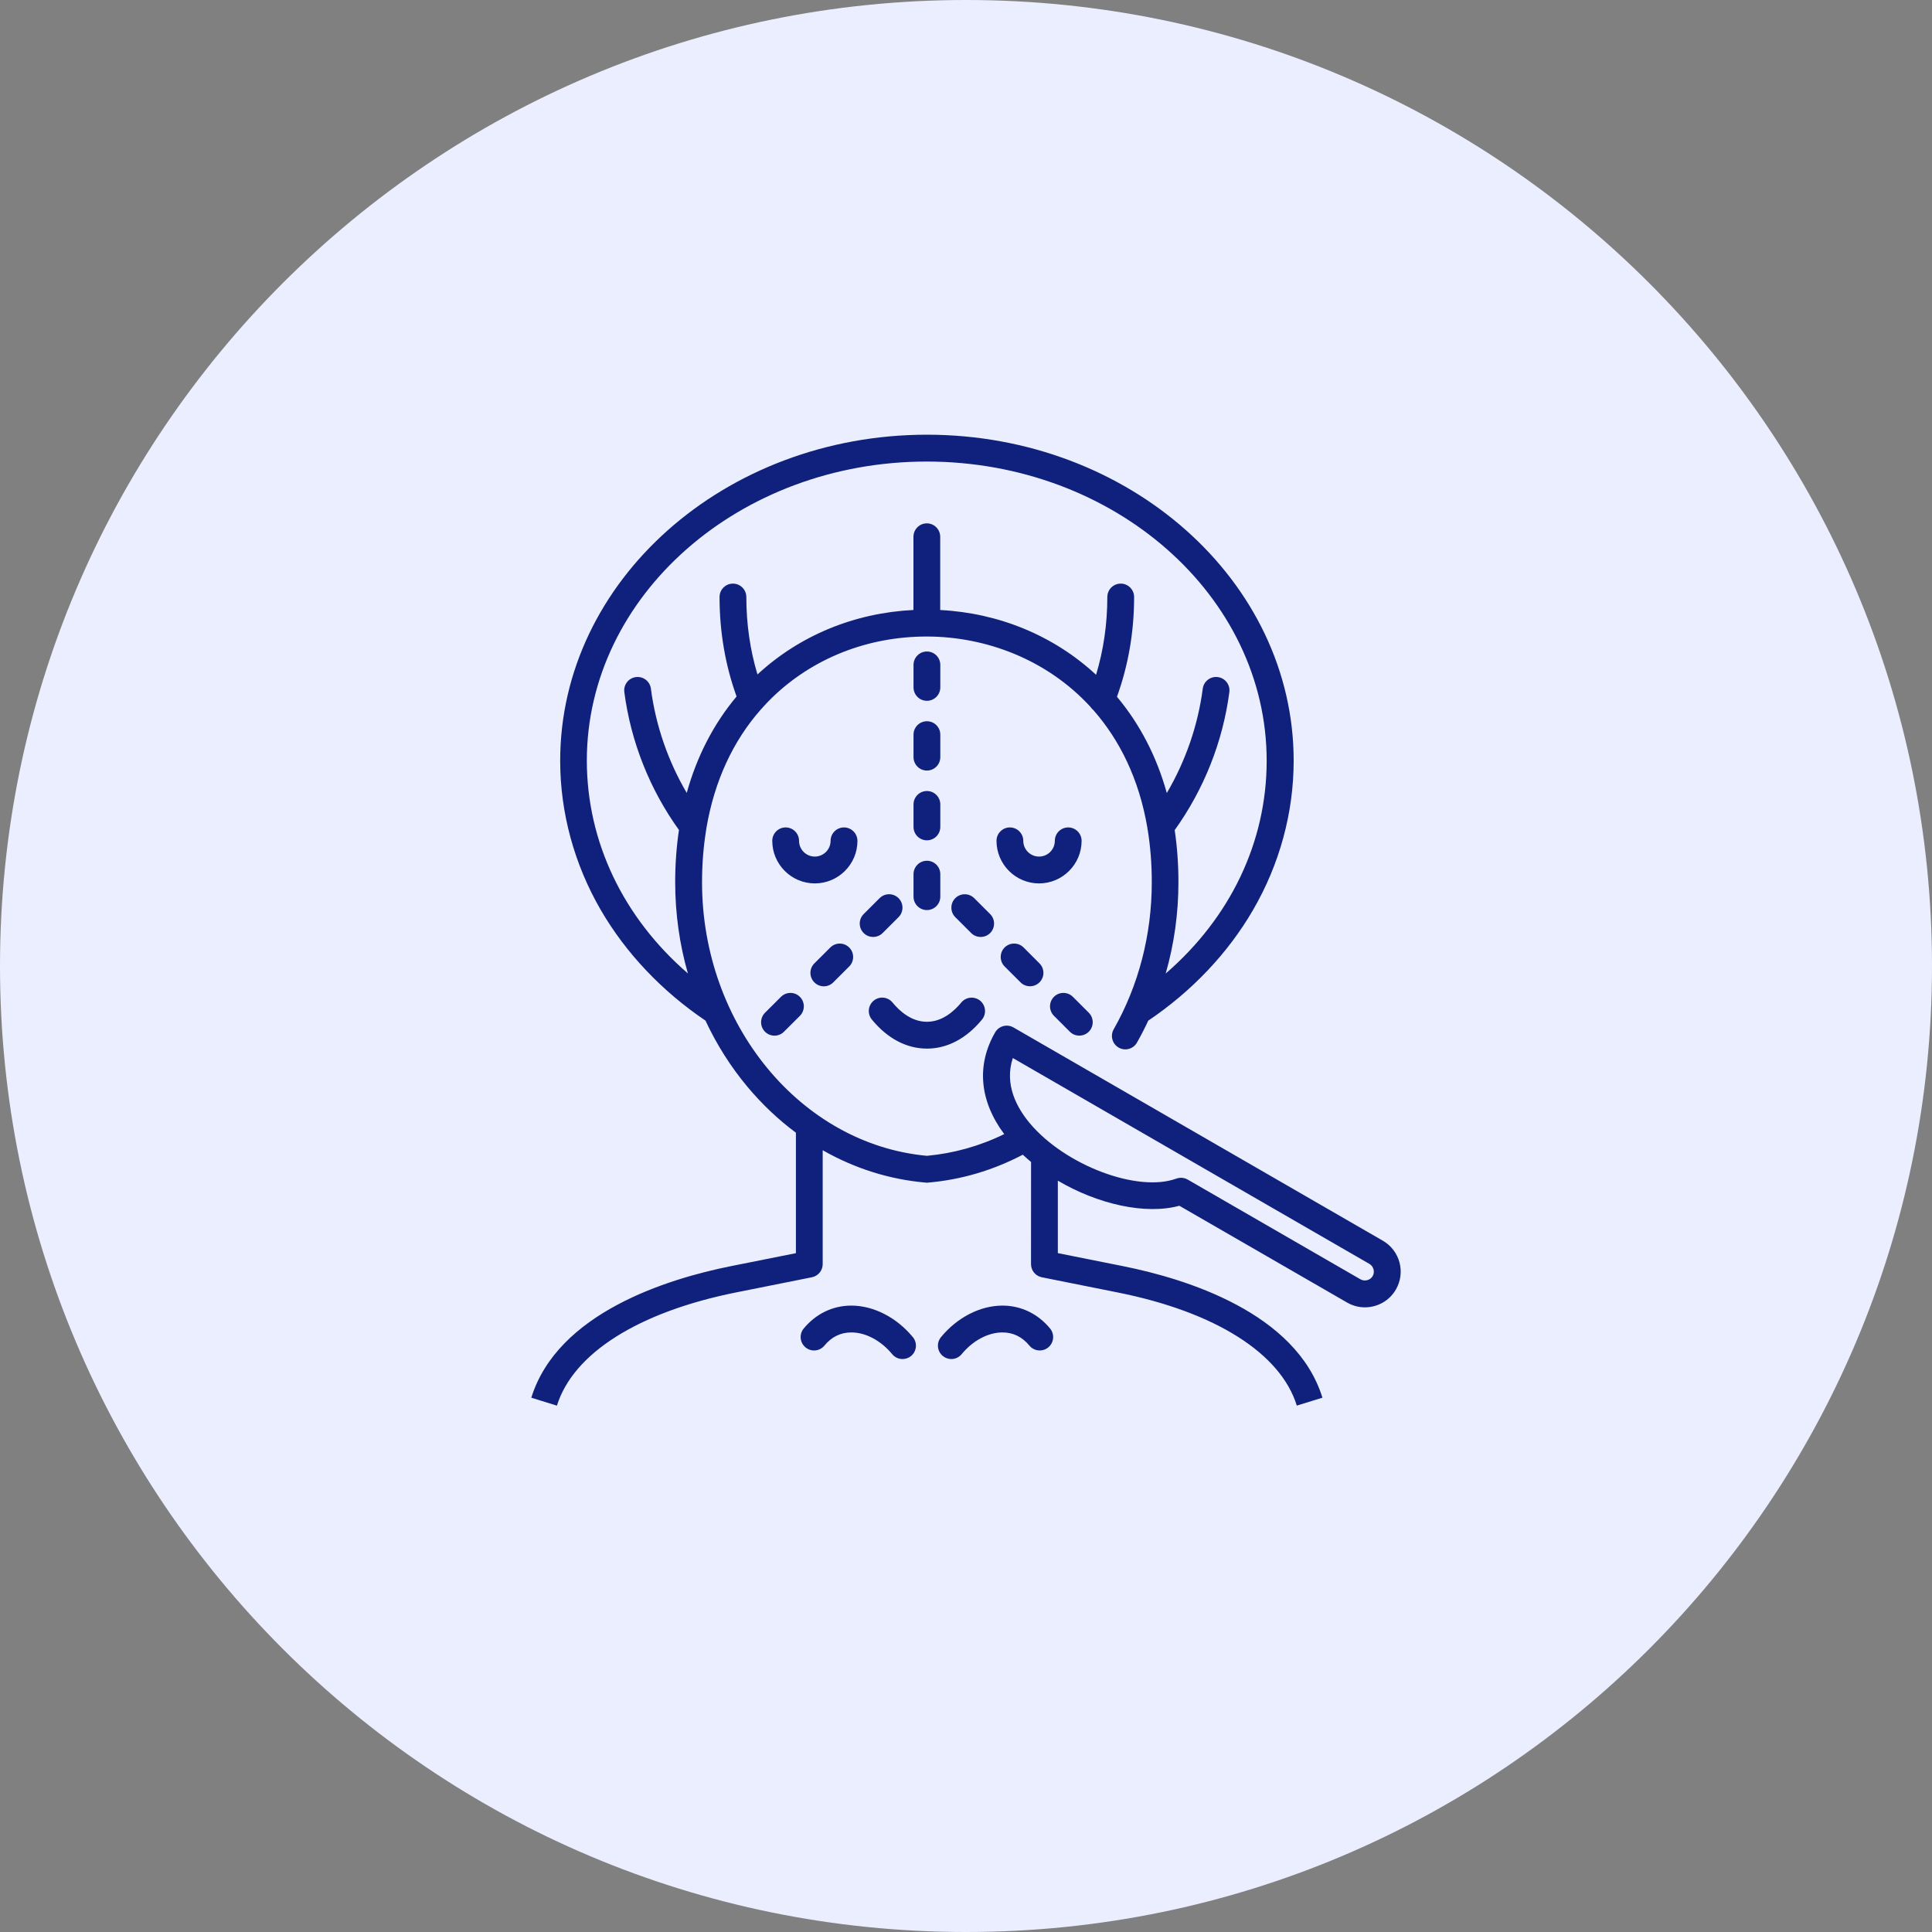
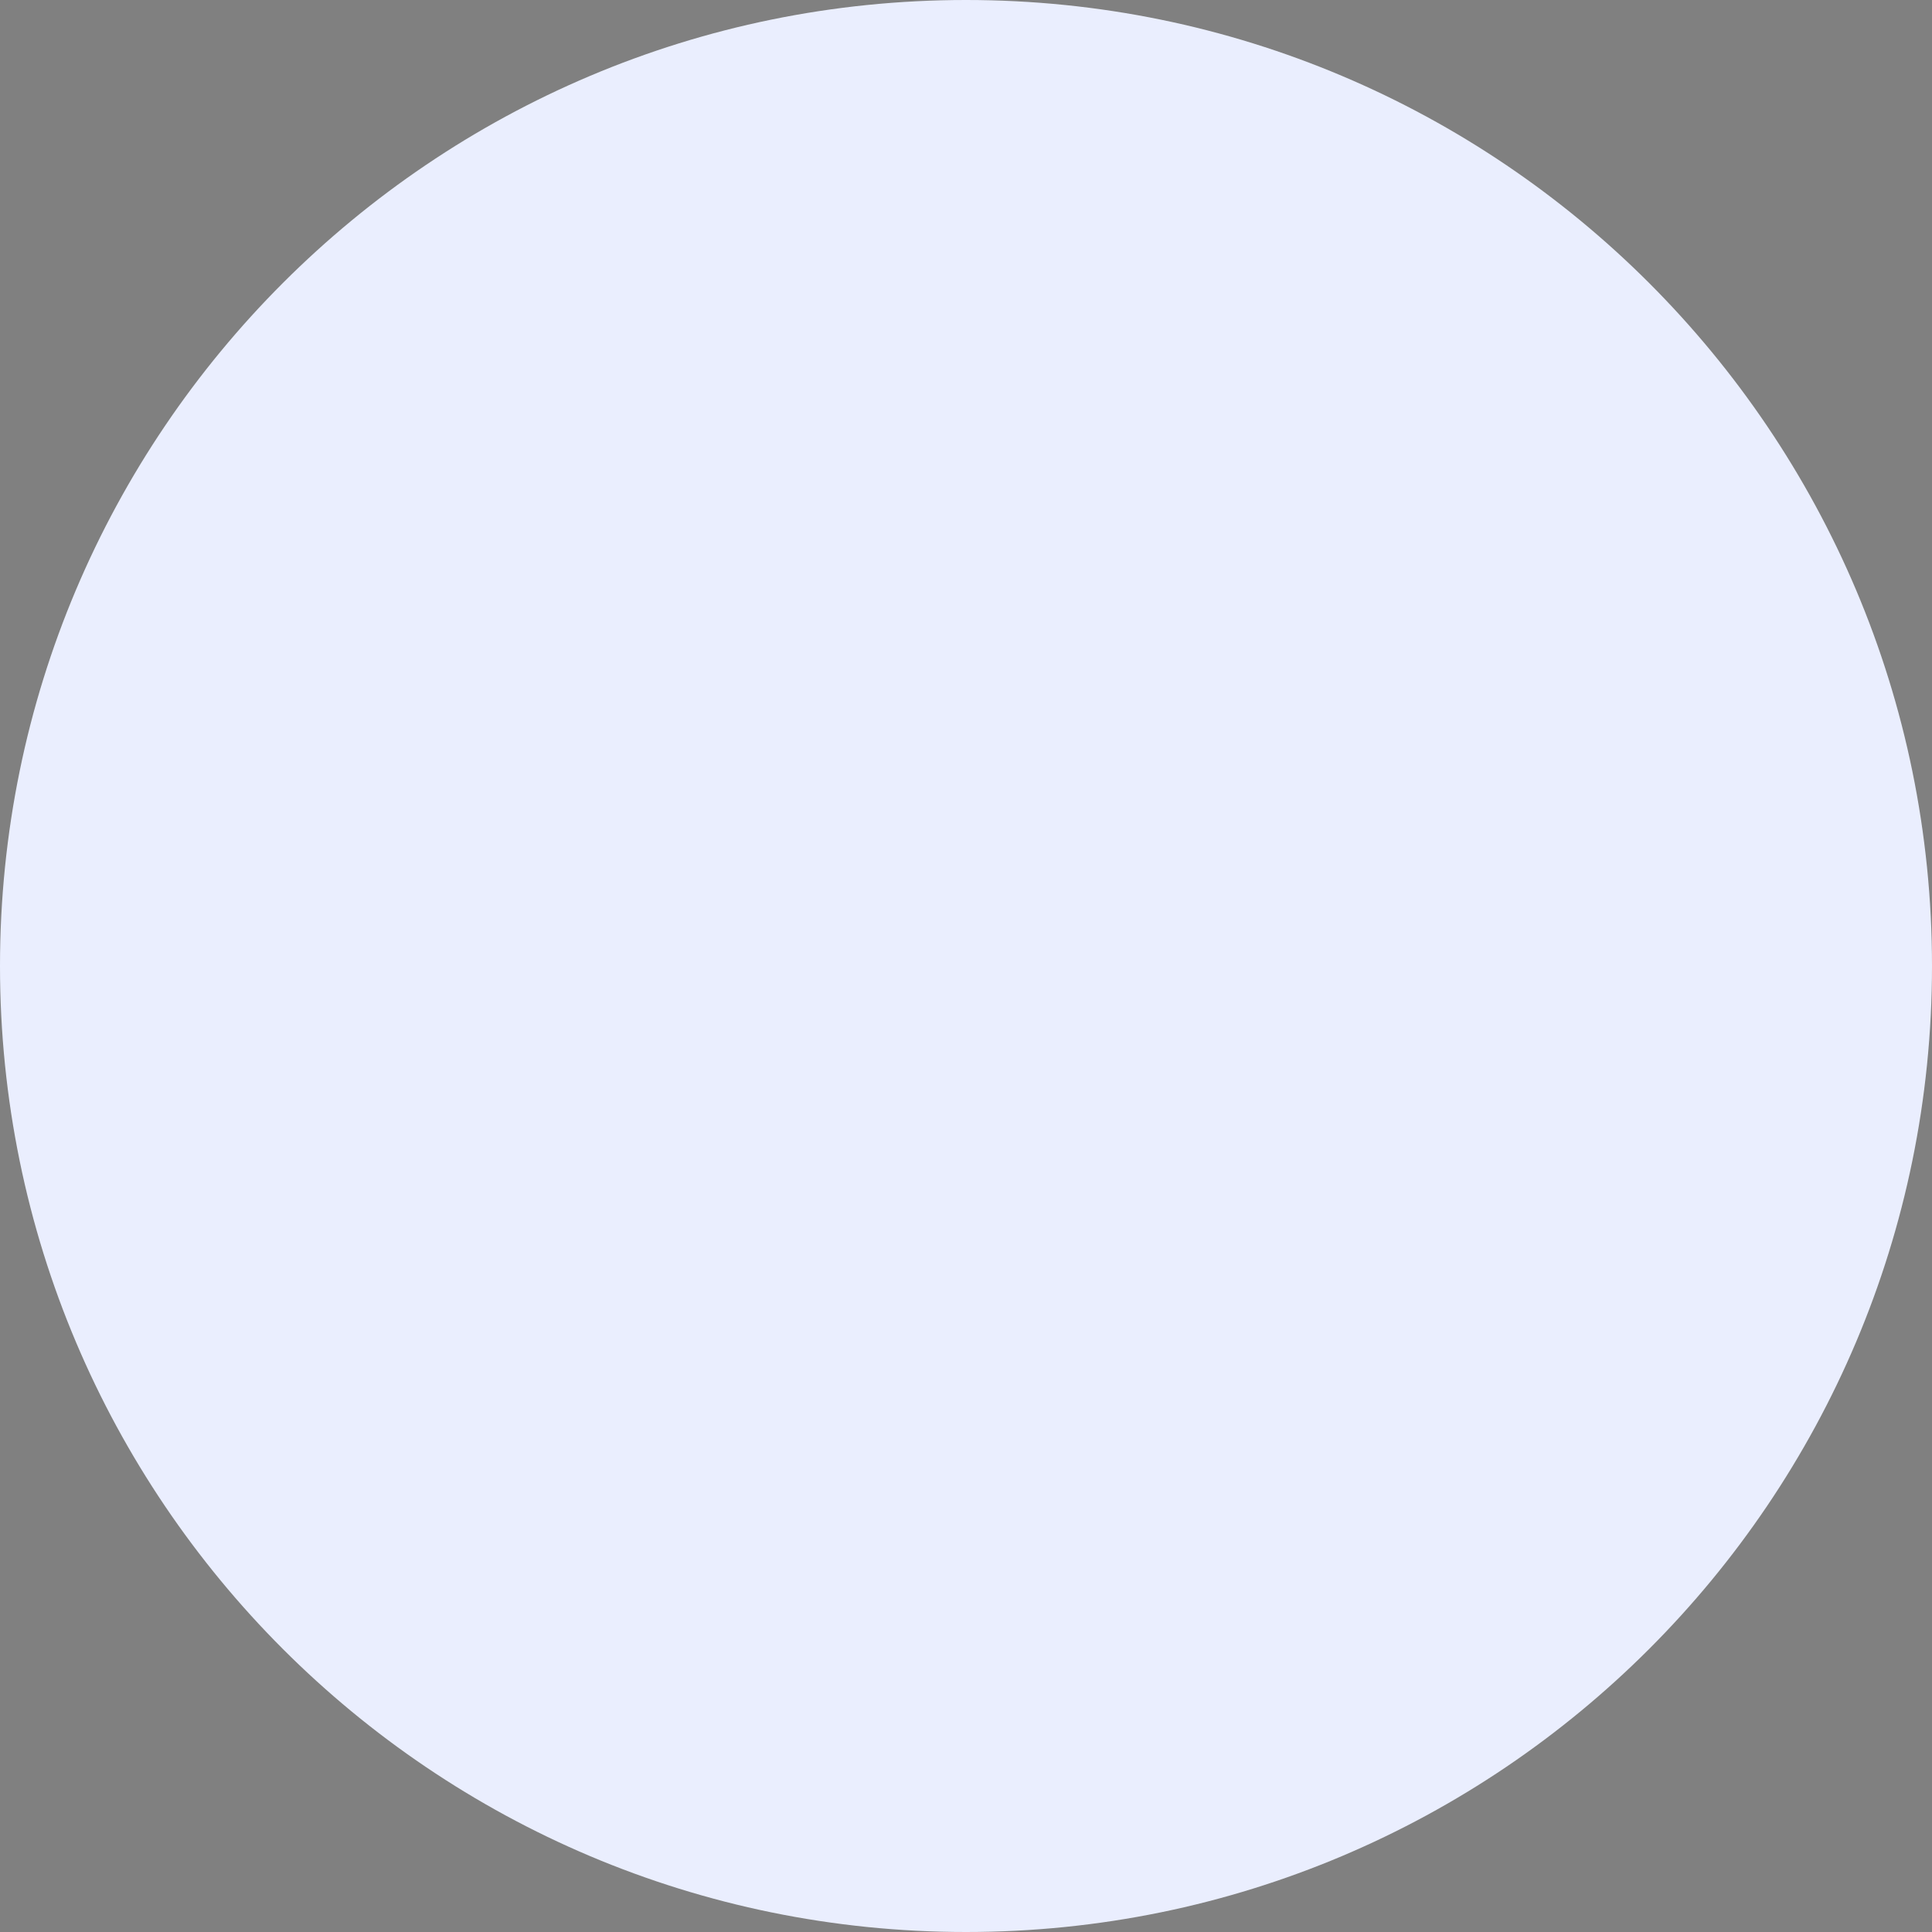
<svg xmlns="http://www.w3.org/2000/svg" width="80" height="80" viewBox="0 0 80 80" fill="none">
  <rect x="0" y="0" width="80" height="80" fill="#808080" stroke="none" />
  <path d="M80 40C80 17.909 62.091 0 40 0C17.909 0 0 17.909 0 40C0 62.091 17.909 80 40 80C62.091 80 80 62.091 80 40Z" fill="#EAEEFE" />
-   <path d="M36.101 42.216C35.907 41.979 35.941 41.629 36.178 41.435C36.415 41.24 36.764 41.275 36.958 41.512C37.257 41.876 37.747 42.31 38.382 42.31C39.013 42.31 39.505 41.876 39.805 41.512C40 41.275 40.349 41.243 40.587 41.437C40.822 41.633 40.856 41.982 40.662 42.219C40.013 43.006 39.224 43.421 38.382 43.421C37.535 43.418 36.747 43.003 36.101 42.216ZM34.947 34.262C34.641 34.262 34.393 34.511 34.393 34.817C34.393 35.176 34.099 35.469 33.739 35.469C33.38 35.469 33.087 35.176 33.087 34.817C33.087 34.511 32.838 34.262 32.532 34.262C32.226 34.262 31.978 34.511 31.978 34.817C31.978 35.788 32.768 36.58 33.74 36.58C34.713 36.58 35.505 35.79 35.505 34.817C35.503 34.511 35.255 34.262 34.947 34.262ZM44.787 34.817C44.787 34.511 44.538 34.262 44.232 34.262C43.926 34.262 43.678 34.511 43.678 34.817C43.678 35.176 43.385 35.469 43.024 35.469C42.665 35.469 42.372 35.176 42.372 34.817C42.372 34.511 42.123 34.262 41.817 34.262C41.511 34.262 41.263 34.511 41.263 34.817C41.263 35.788 42.053 36.58 43.026 36.58C43.995 36.58 44.787 35.788 44.787 34.817ZM38.382 29.019C38.688 29.019 38.936 28.77 38.936 28.464V27.532C38.936 27.225 38.688 26.977 38.382 26.977C38.075 26.977 37.827 27.225 37.827 27.532V28.464C37.827 28.77 38.075 29.019 38.382 29.019ZM37.827 31.352C37.827 31.658 38.075 31.907 38.382 31.907C38.688 31.907 38.936 31.658 38.936 31.352V30.419C38.936 30.113 38.688 29.865 38.382 29.865C38.075 29.865 37.827 30.113 37.827 30.419V31.352ZM37.827 34.241C37.827 34.547 38.075 34.796 38.382 34.796C38.688 34.796 38.936 34.547 38.936 34.241V33.309C38.936 33.003 38.688 32.754 38.382 32.754C38.075 32.754 37.827 33.003 37.827 33.309V34.241ZM37.827 37.129C37.827 37.435 38.075 37.684 38.382 37.684C38.688 37.684 38.936 37.435 38.936 37.129V36.197C38.936 35.891 38.688 35.642 38.382 35.642C38.075 35.642 37.827 35.891 37.827 36.197V37.129ZM36.547 38.636L37.207 37.977C37.423 37.761 37.425 37.41 37.208 37.192C36.992 36.974 36.639 36.974 36.423 37.19L35.763 37.849C35.547 38.065 35.545 38.416 35.761 38.634C35.87 38.743 36.011 38.797 36.154 38.797C36.297 38.797 36.438 38.743 36.547 38.636ZM34.382 39.233L33.721 39.892C33.505 40.108 33.503 40.459 33.72 40.677C33.829 40.786 33.97 40.841 34.112 40.841C34.255 40.841 34.396 40.786 34.503 40.679L35.163 40.02C35.38 39.804 35.382 39.453 35.165 39.235C34.949 39.017 34.598 39.017 34.382 39.233ZM32.338 41.277L31.678 41.935C31.462 42.152 31.46 42.503 31.676 42.721C31.785 42.83 31.926 42.884 32.071 42.884C32.213 42.884 32.354 42.83 32.462 42.722L33.122 42.064C33.338 41.847 33.34 41.496 33.123 41.278C32.907 41.06 32.555 41.06 32.338 41.277ZM41 37.85L40.341 37.192C40.125 36.975 39.772 36.975 39.556 37.192C39.34 37.408 39.34 37.761 39.556 37.977L40.215 38.636C40.324 38.745 40.465 38.797 40.607 38.797C40.75 38.797 40.891 38.743 41 38.636C41.216 38.418 41.216 38.067 41 37.85ZM41.599 39.233C41.383 39.45 41.383 39.802 41.599 40.019L42.258 40.677C42.367 40.786 42.508 40.839 42.651 40.839C42.793 40.839 42.934 40.785 43.043 40.677C43.26 40.461 43.26 40.108 43.043 39.892L42.385 39.233C42.167 39.017 41.816 39.017 41.599 39.233ZM44.3 42.721C44.408 42.83 44.55 42.883 44.692 42.883C44.835 42.883 44.976 42.828 45.085 42.721C45.301 42.504 45.301 42.152 45.085 41.935L44.426 41.277C44.21 41.06 43.857 41.06 43.641 41.277C43.425 41.493 43.425 41.846 43.641 42.062L44.3 42.721ZM35.251 54.062H35.25C34.484 54.062 33.785 54.399 33.28 55.011C33.085 55.246 33.118 55.597 33.356 55.793C33.591 55.988 33.942 55.955 34.138 55.718C34.436 55.355 34.811 55.173 35.251 55.173H35.253C35.846 55.173 36.477 55.509 36.944 56.073C37.053 56.206 37.211 56.275 37.372 56.275C37.497 56.275 37.622 56.233 37.726 56.149C37.961 55.953 37.995 55.604 37.799 55.367C37.123 54.549 36.171 54.062 35.251 54.062ZM41.511 54.062C40.59 54.062 39.638 54.549 38.965 55.367C38.769 55.604 38.803 55.953 39.04 56.149C39.144 56.233 39.269 56.275 39.392 56.275C39.553 56.275 39.711 56.206 39.82 56.073C40.285 55.509 40.917 55.173 41.51 55.173C41.95 55.173 42.325 55.355 42.625 55.718C42.82 55.955 43.17 55.987 43.407 55.793C43.644 55.597 43.676 55.248 43.482 55.011C42.977 54.399 42.277 54.062 41.511 54.062ZM57.801 53.395C57.529 53.87 57.03 54.134 56.517 54.134C56.266 54.134 56.013 54.07 55.779 53.935L48.835 49.928C47.426 50.312 45.455 49.862 43.803 48.889V51.889L46.514 52.431C49.126 52.955 53.671 54.36 54.759 57.875L53.698 58.203C53.027 56.037 50.33 54.33 46.296 53.521L43.139 52.889C42.88 52.838 42.692 52.609 42.692 52.344L42.694 48.115C42.577 48.017 42.463 47.918 42.352 47.814C41.118 48.461 39.799 48.851 38.429 48.969L38.381 48.974L38.333 48.969C36.828 48.839 35.381 48.38 34.066 47.628V52.344C34.066 52.609 33.88 52.836 33.618 52.889L30.463 53.52C26.433 54.331 23.734 56.038 23.061 58.205L22 57.876C23.091 54.362 27.634 52.958 30.247 52.432L32.957 51.891V46.903C32.231 46.363 31.558 45.729 30.951 45.003C30.255 44.171 29.673 43.248 29.212 42.261C27.41 41.044 25.914 39.466 24.879 37.684C23.778 35.788 23.196 33.649 23.196 31.502C23.196 24.056 30.008 18 38.382 18C46.755 18 53.568 24.056 53.568 31.5C53.568 33.649 52.986 35.787 51.885 37.682C50.85 39.466 49.352 41.046 47.547 42.263C47.403 42.572 47.248 42.875 47.079 43.171C46.929 43.437 46.589 43.532 46.323 43.379C46.057 43.227 45.964 42.889 46.114 42.623C47.148 40.807 47.693 38.702 47.693 36.535C47.693 35.774 47.635 35.057 47.528 34.386C47.517 34.347 47.51 34.309 47.509 34.27C47.164 32.248 46.356 30.634 45.275 29.404C45.228 29.365 45.188 29.322 45.156 29.272C43.344 27.296 40.805 26.357 38.368 26.357C35.93 26.357 33.661 27.253 31.978 28.881C31.842 29.012 31.712 29.149 31.586 29.288C31.565 29.317 31.541 29.344 31.514 29.368C30.345 30.687 29.581 32.354 29.252 34.283C29.249 34.31 29.246 34.339 29.24 34.367C29.127 35.057 29.07 35.782 29.07 36.535C29.07 42.414 33.156 47.379 38.382 47.86C39.494 47.757 40.568 47.456 41.582 46.961C40.56 45.589 40.424 44.103 41.207 42.748C41.361 42.481 41.699 42.392 41.965 42.544C47.063 45.488 52.162 48.432 57.258 51.374C57.967 51.781 58.21 52.688 57.802 53.395L57.801 53.395ZM28.484 40.307C28.138 39.099 27.958 37.828 27.958 36.533C27.958 35.785 28.011 35.062 28.114 34.368C26.902 32.682 26.122 30.715 25.852 28.659C25.812 28.354 26.027 28.075 26.33 28.037C26.634 27.997 26.913 28.211 26.952 28.514C27.151 30.038 27.66 31.509 28.436 32.833C28.856 31.319 29.55 29.974 30.5 28.84C30.032 27.545 29.795 26.16 29.795 24.721C29.795 24.415 30.043 24.166 30.349 24.166C30.655 24.166 30.904 24.415 30.904 24.721C30.904 25.835 31.059 26.908 31.365 27.928C33.109 26.314 35.378 25.378 37.824 25.258V22.226C37.824 21.92 38.072 21.671 38.378 21.671C38.684 21.671 38.932 21.92 38.932 22.226V25.259C41.375 25.386 43.641 26.325 45.386 27.941C45.695 26.916 45.852 25.836 45.852 24.721C45.852 24.415 46.1 24.166 46.407 24.166C46.713 24.166 46.961 24.415 46.961 24.721C46.961 26.162 46.722 27.549 46.251 28.852C47.202 29.987 47.895 31.328 48.315 32.838C49.093 31.512 49.604 30.04 49.804 28.514C49.844 28.21 50.125 27.996 50.427 28.037C50.732 28.076 50.945 28.355 50.905 28.66C50.634 30.716 49.852 32.685 48.641 34.373C48.745 35.067 48.796 35.788 48.796 36.535C48.796 37.827 48.617 39.099 48.269 40.312C50.947 37.995 52.45 34.867 52.45 31.501C52.45 24.669 46.136 19.112 38.374 19.112C30.613 19.112 24.299 24.669 24.299 31.501C24.305 34.863 25.808 37.991 28.483 40.307L28.484 40.307ZM56.705 52.336C51.783 49.496 46.86 46.653 41.939 43.811C41.578 44.902 42.101 45.867 42.649 46.519C44.112 48.258 47.114 49.389 48.71 48.803C48.772 48.78 48.836 48.769 48.902 48.769C48.998 48.769 49.094 48.795 49.179 48.843L56.334 52.974C56.509 53.073 56.74 53.012 56.839 52.841C56.94 52.668 56.878 52.435 56.705 52.336Z" fill="#10217D" />
</svg>